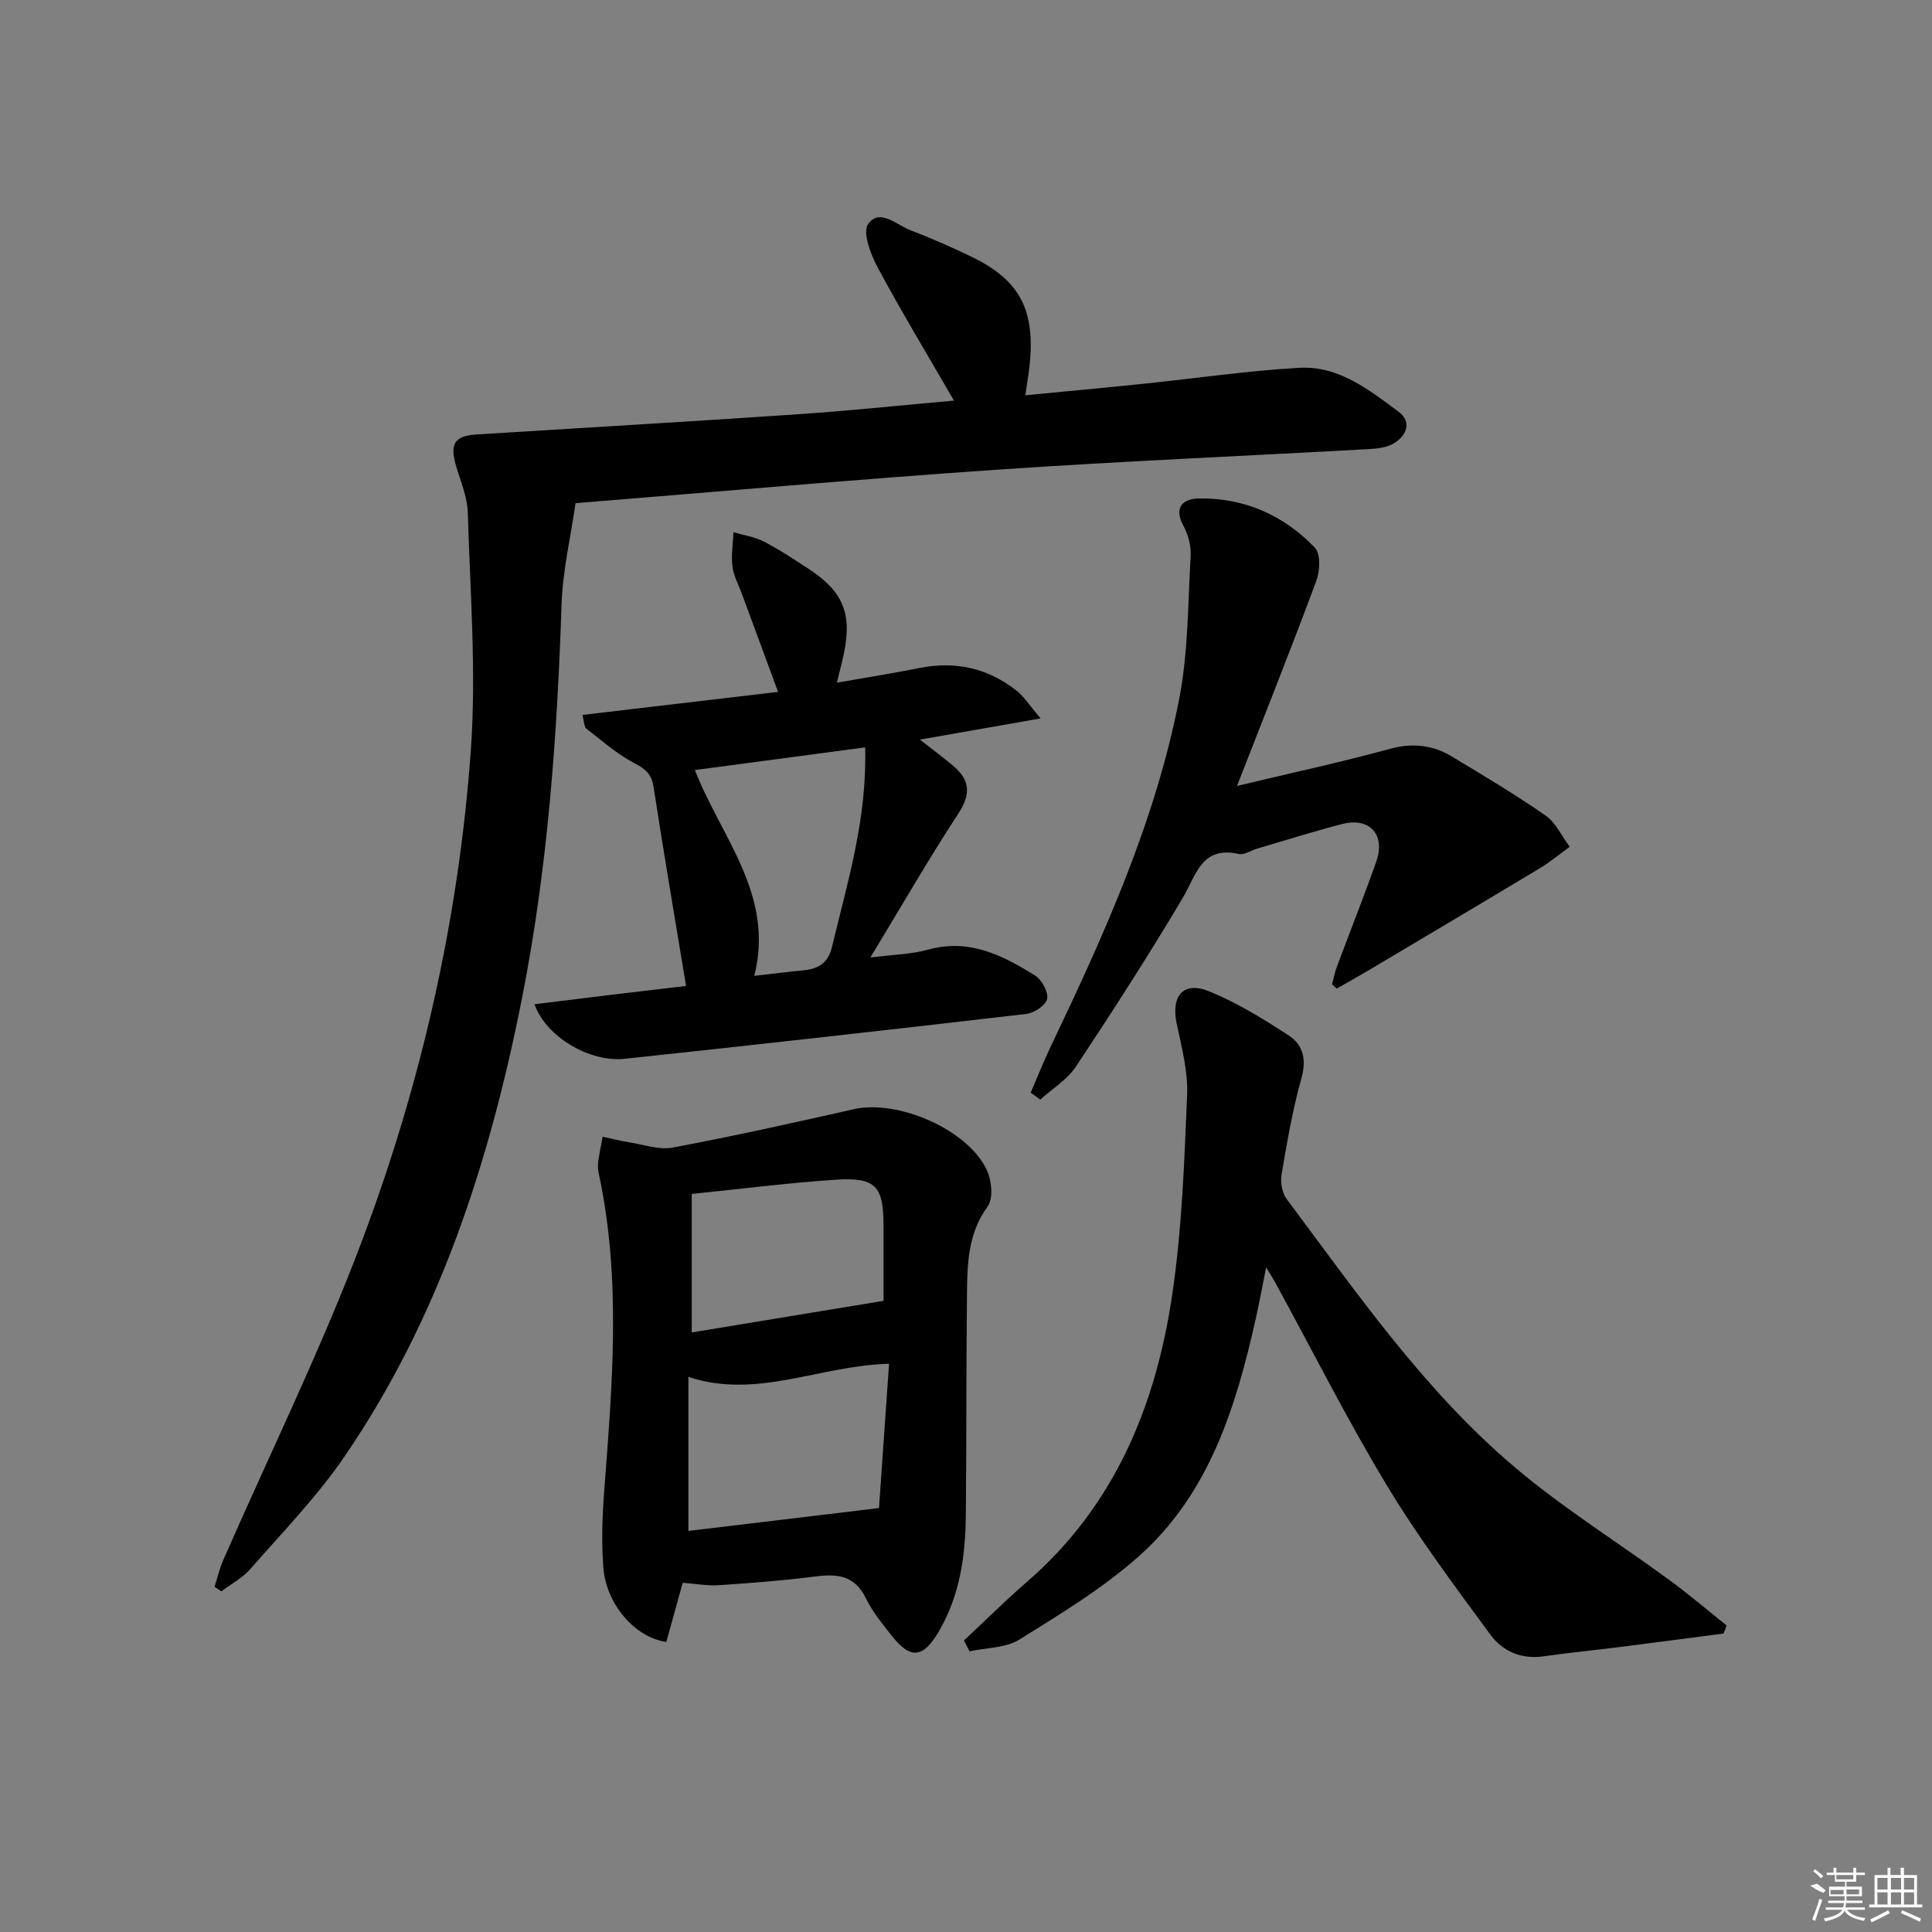
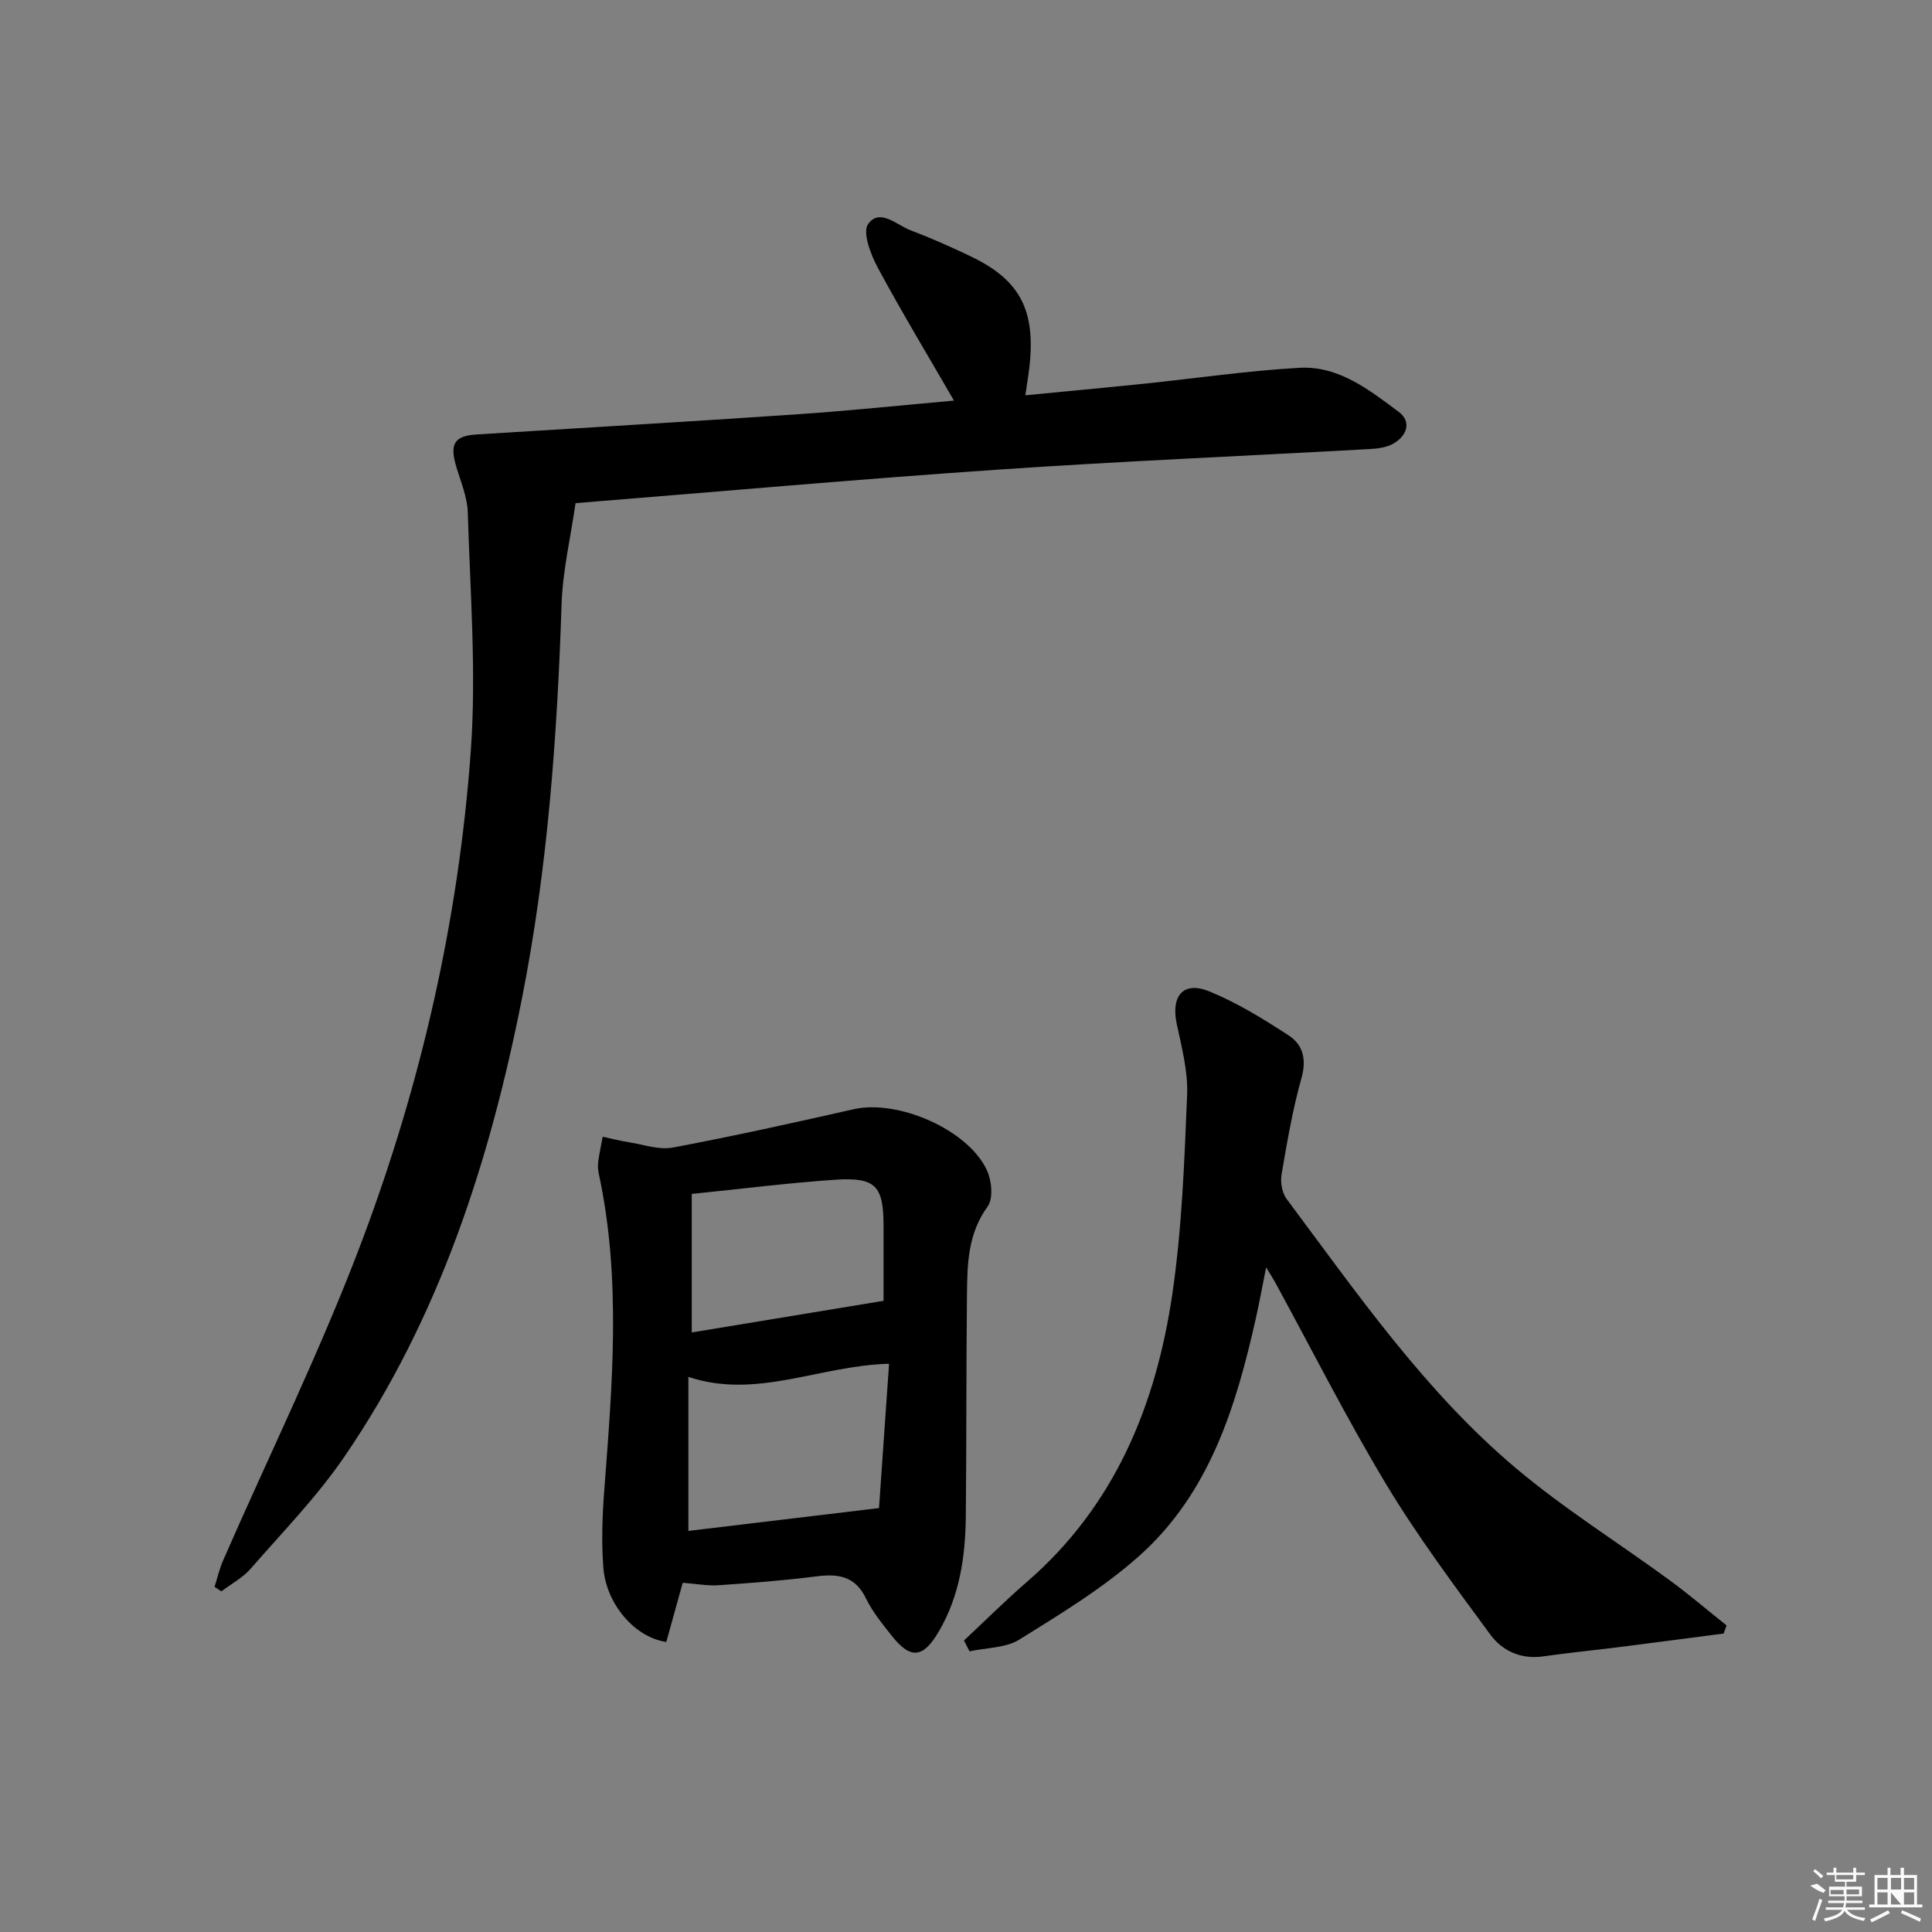
<svg xmlns="http://www.w3.org/2000/svg" enable-background="new 0 0 400 400" viewBox="0 0 400 400">
  <rect x="0" y="0" width="400" height="400" fill="#808080" stroke="none" />
  <path d="m197.51 82.94c-5.47-9.46-10.87-18.39-15.8-27.57-1.45-2.71-3.19-7.29-1.97-8.99 2.41-3.36 5.92.22 8.83 1.32 4.19 1.58 8.31 3.42 12.35 5.35 9.85 4.7 13.22 10.6 12.36 21.46-.18 2.27-.6 4.52-.99 7.33 8.43-.82 16.48-1.56 24.52-2.39 10.75-1.11 21.46-2.7 32.23-3.3 8.1-.45 14.45 4.57 20.56 9.13 2.68 2 1.72 4.92-1.07 6.54-1.36.79-3.16 1.05-4.79 1.14-25.74 1.44-51.51 2.52-77.23 4.28-28.99 1.98-57.94 4.57-87.35 6.93-1.03 7.16-2.66 14-2.89 20.89-.91 27.46-2.88 54.8-8.23 81.78-6.67 33.67-17.11 66.01-36.66 94.64-5.69 8.34-12.85 15.7-19.52 23.34-1.64 1.88-4.01 3.12-6.04 4.66-.47-.32-.93-.64-1.4-.95.59-1.84 1.02-3.74 1.79-5.5 9.64-22.06 20.32-43.74 28.78-66.24 12.25-32.59 19.97-66.51 22.48-101.28 1.18-16.37-.13-32.93-.62-49.39-.09-3.23-1.49-6.44-2.42-9.62-1.35-4.62-.34-6.26 4.25-6.55 22.07-1.38 44.15-2.66 66.21-4.16 10.9-.74 21.74-1.88 32.62-2.85z" />
  <path d="m141.35 327.7c-1.14 4.09-2.28 8.2-3.4 12.25-6.46-.92-12.44-7.79-13.03-15.36-.41-5.29-.22-10.66.18-15.96 1.66-21.91 3.57-43.8-1.12-65.59-.17-.8-.24-1.68-.13-2.49.23-1.74.61-3.47.93-5.2 1.84.39 3.67.87 5.53 1.16 2.99.47 6.16 1.62 8.99 1.08 12.54-2.36 25.01-5.12 37.46-7.94 9.17-2.08 23.76 4.25 27.6 12.71.97 2.13 1.31 5.81.11 7.45-4.07 5.58-4.2 11.8-4.27 18.1-.17 15.33-.08 30.66-.24 45.98-.09 8.37-1.25 16.52-5.63 23.96-3.18 5.4-5.77 5.78-9.66.87-1.96-2.48-4.02-4.98-5.38-7.78-2.24-4.64-5.74-5.15-10.26-4.57-6.75.86-13.55 1.38-20.34 1.84-2.27.14-4.58-.31-7.34-.51zm1.17-10.74c12.93-1.55 25.54-3.06 39.47-4.73.67-9.65 1.37-19.71 2.08-29.88-14.53.39-27.37 7.42-41.55 2.72zm.7-69.77v28.68c13.01-2.15 26.12-4.31 39.71-6.55 0-4.93.01-10.21 0-15.5-.01-8.29-1.61-10.12-9.98-9.57-9.74.65-19.44 1.9-29.73 2.94z" />
  <path d="m199.58 339.65c4.33-4.05 8.54-8.25 13.02-12.13 18.22-15.76 26.73-36.58 30.12-59.62 2-13.6 2.49-27.46 3.06-41.22.2-4.86-1.12-9.85-2.15-14.69-1.23-5.83 1.37-8.94 6.78-6.72 5.76 2.36 11.18 5.7 16.42 9.12 2.92 1.91 3.72 4.92 2.63 8.79-1.83 6.52-2.98 13.25-4.12 19.94-.28 1.62.08 3.82 1.03 5.1 14.64 19.59 28.62 39.86 47.48 55.75 10 8.42 21.21 15.42 31.79 23.17 4.06 2.97 7.89 6.25 11.83 9.39-.21.56-.42 1.12-.62 1.68-7.32.95-14.64 1.92-21.97 2.85-5.1.64-10.23 1.13-15.32 1.87-4.63.67-8.5-1.1-11.01-4.51-7.46-10.16-15.04-20.3-21.53-31.07-8.22-13.66-15.41-27.93-23.06-41.94-.38-.7-.82-1.36-1.82-3.01-.83 4.15-1.41 7.31-2.11 10.45-4.11 18.37-9.6 36.29-24.16 49.28-7.48 6.67-16.25 11.99-24.81 17.32-2.85 1.77-6.86 1.68-10.33 2.44-.38-.76-.77-1.5-1.15-2.24z" />
-   <path d="m180.2 198.24c4.51-.58 8.4-.64 12.03-1.64 8.44-2.33 15.35 1.19 22.04 5.35 1.4.87 2.8 3.38 2.53 4.84-.23 1.3-2.68 2.94-4.29 3.13-27.7 3.23-55.42 6.33-83.15 9.29-7.32.78-16.33-4.58-18.7-11.29 5.5-.68 10.83-1.34 16.16-1.99 5.24-.63 10.48-1.24 15.22-1.8-2.33-14.11-4.63-27.61-6.72-41.15-.4-2.62-1.55-3.71-3.88-4.92-3.61-1.88-6.77-4.66-10.02-7.19-.5-.39-.46-1.46-.85-2.85 13.58-1.6 26.82-3.16 40.52-4.77-2.71-7.33-5.11-13.84-7.51-20.36-.69-1.87-1.71-3.71-1.94-5.64-.28-2.31.12-4.7.22-7.06 2.13.63 4.41.96 6.34 1.96 3.24 1.68 6.3 3.72 9.35 5.72 7.01 4.61 8.88 9.21 7.17 17.41-.36 1.74-.82 3.47-1.45 6.06 6.05-1.07 11.58-1.93 17.06-3.03 7.48-1.5 14.22.01 20.17 4.71 1.47 1.16 2.52 2.87 4.95 5.72-9.01 1.58-16.63 2.92-24.99 4.39 2.69 2.11 4.79 3.68 6.8 5.35 3.52 2.91 3.85 5.84 1.18 9.92-6.18 9.45-11.81 19.24-18.24 29.84zm-1.08-43.5c-11.87 1.58-23.32 3.1-35.25 4.69 5.39 13.91 16.55 25.77 12.3 42.61 3.74-.42 6.97-.83 10.21-1.15 3.1-.31 5.09-1.53 5.89-4.9 3.19-13.32 7.27-26.48 6.85-41.25z" />
-   <path d="m213.39 226.23c1.4-3.24 2.71-6.54 4.23-9.73 11.04-23.1 21.57-46.45 26.51-71.73 1.89-9.69 1.81-19.78 2.38-29.71.12-2.04-.5-4.37-1.49-6.19-2.11-3.91-.04-5.62 3.2-5.67 9.4-.15 17.55 3.46 24 10.18 1.22 1.27 1.08 4.81.32 6.85-5.19 13.98-10.72 27.84-16.43 42.49 10.9-2.61 21.36-4.87 31.68-7.68 4.71-1.29 8.85-.79 12.82 1.6 6.55 3.94 13.13 7.86 19.4 12.22 2.13 1.48 3.34 4.27 4.98 6.46-2.08 1.5-4.07 3.17-6.27 4.49-11.92 7.17-23.89 14.26-35.85 21.37-2.02 1.2-4.09 2.33-6.13 3.5-.32-.3-.64-.59-.95-.89.32-1.18.54-2.4.96-3.54 2.72-7.3 5.61-14.54 8.2-21.88 1.95-5.53-1.37-9.22-7-7.78-5.94 1.52-11.79 3.39-17.68 5.11-1.27.37-2.65 1.36-3.77 1.11-7.78-1.74-8.81 4.36-11.64 9.12-7.03 11.83-14.49 23.42-22.1 34.89-1.8 2.72-4.89 4.58-7.38 6.84-.67-.48-1.33-.95-1.99-1.43z" />
  <g fill="#fafafa">
    <path d="m374.8 390.4 1.4-.4c.7.5 1.3 1 1.8 1.4l-.5.5c-1.5-.6-2.1-1.1-2.7-1.5zm1 7.3-.6-.3c.5-1.4 1.1-2.8 1.5-4.3.2.1.4.2.6.3-.5 1.3-1 2.8-1.5 4.3zm-.4-10.3.4-.4c.4.3 1 .8 1.7 1.4l-.5.5c-.4-.5-1-1-1.6-1.5zm2.5.3h1.7v-1h.6v1h3.5v-1h.6v1h1.8v.5h-1.8v1.4h-2v1h3.2v2h-3.2v.9h3.3v.5h-3.4c0 .3-.1.6-.1.9h4v.5h-3.7c.7.9 1.9 1.5 3.8 1.7-.1.2-.2.4-.3.6-2.1-.4-3.5-1.1-4-2.1-.4 1-1.8 1.7-4 2.2-.1-.2-.2-.4-.3-.6 2.1-.4 3.4-1 3.8-1.8h-3.4v-.5h3.6c.1-.3.1-.6.2-.9h-3.3v-.5h3.4c0-.3 0-.6 0-.9h-3.2v-2h3.3v-1h-2.1v-1.4h-1.7v-.5zm1.1 3.5v1h2.7c0-.3 0-.4 0-.4 0-.1 0-.2 0-.2 0-.1 0-.2 0-.3h-2.7zm1.2-3v.9h3.5v-.9zm4.7 3h-2.6v.6.4h2.6z" />
-     <path d="m393.6 386.7h.6v1.5h2.7v6.1h1.1v.6h-11v-.6h1.1v-6.1h2.7v-1.5h.6v1.5h2.1v-1.5zm-2.7 8.8.4.6c-1.2.6-2.5 1.3-3.8 1.9-.1-.2-.2-.4-.3-.6 1.2-.6 2.5-1.2 3.7-1.9zm-2.2-6.7v2.4h2.1v-2.4zm0 3v2.5h2.1v-2.5zm2.8-3v2.4h2.1v-2.4zm0 3v2.5h2.1v-2.5zm6 6.1c-1.4-.7-2.7-1.3-3.9-1.8l.2-.6c1.5.6 2.7 1.2 3.9 1.7zm-1.2-9.1h-2.1v2.4h2.1zm-2.1 3v2.5h2.1v-2.5z" />
+     <path d="m393.6 386.7h.6v1.5h2.7v6.1h1.1v.6h-11v-.6h1.1v-6.1h2.7v-1.5h.6v1.5h2.1v-1.5zm-2.7 8.8.4.6c-1.2.6-2.5 1.3-3.8 1.9-.1-.2-.2-.4-.3-.6 1.2-.6 2.5-1.2 3.7-1.9zm-2.2-6.7v2.4h2.1v-2.4zm0 3v2.5h2.1v-2.5zm2.8-3v2.4h2.1v-2.4zm0 3v2.5h2.1zm6 6.1c-1.4-.7-2.7-1.3-3.9-1.8l.2-.6c1.5.6 2.7 1.2 3.9 1.7zm-1.2-9.1h-2.1v2.4h2.1zm-2.1 3v2.5h2.1v-2.5z" />
  </g>
</svg>